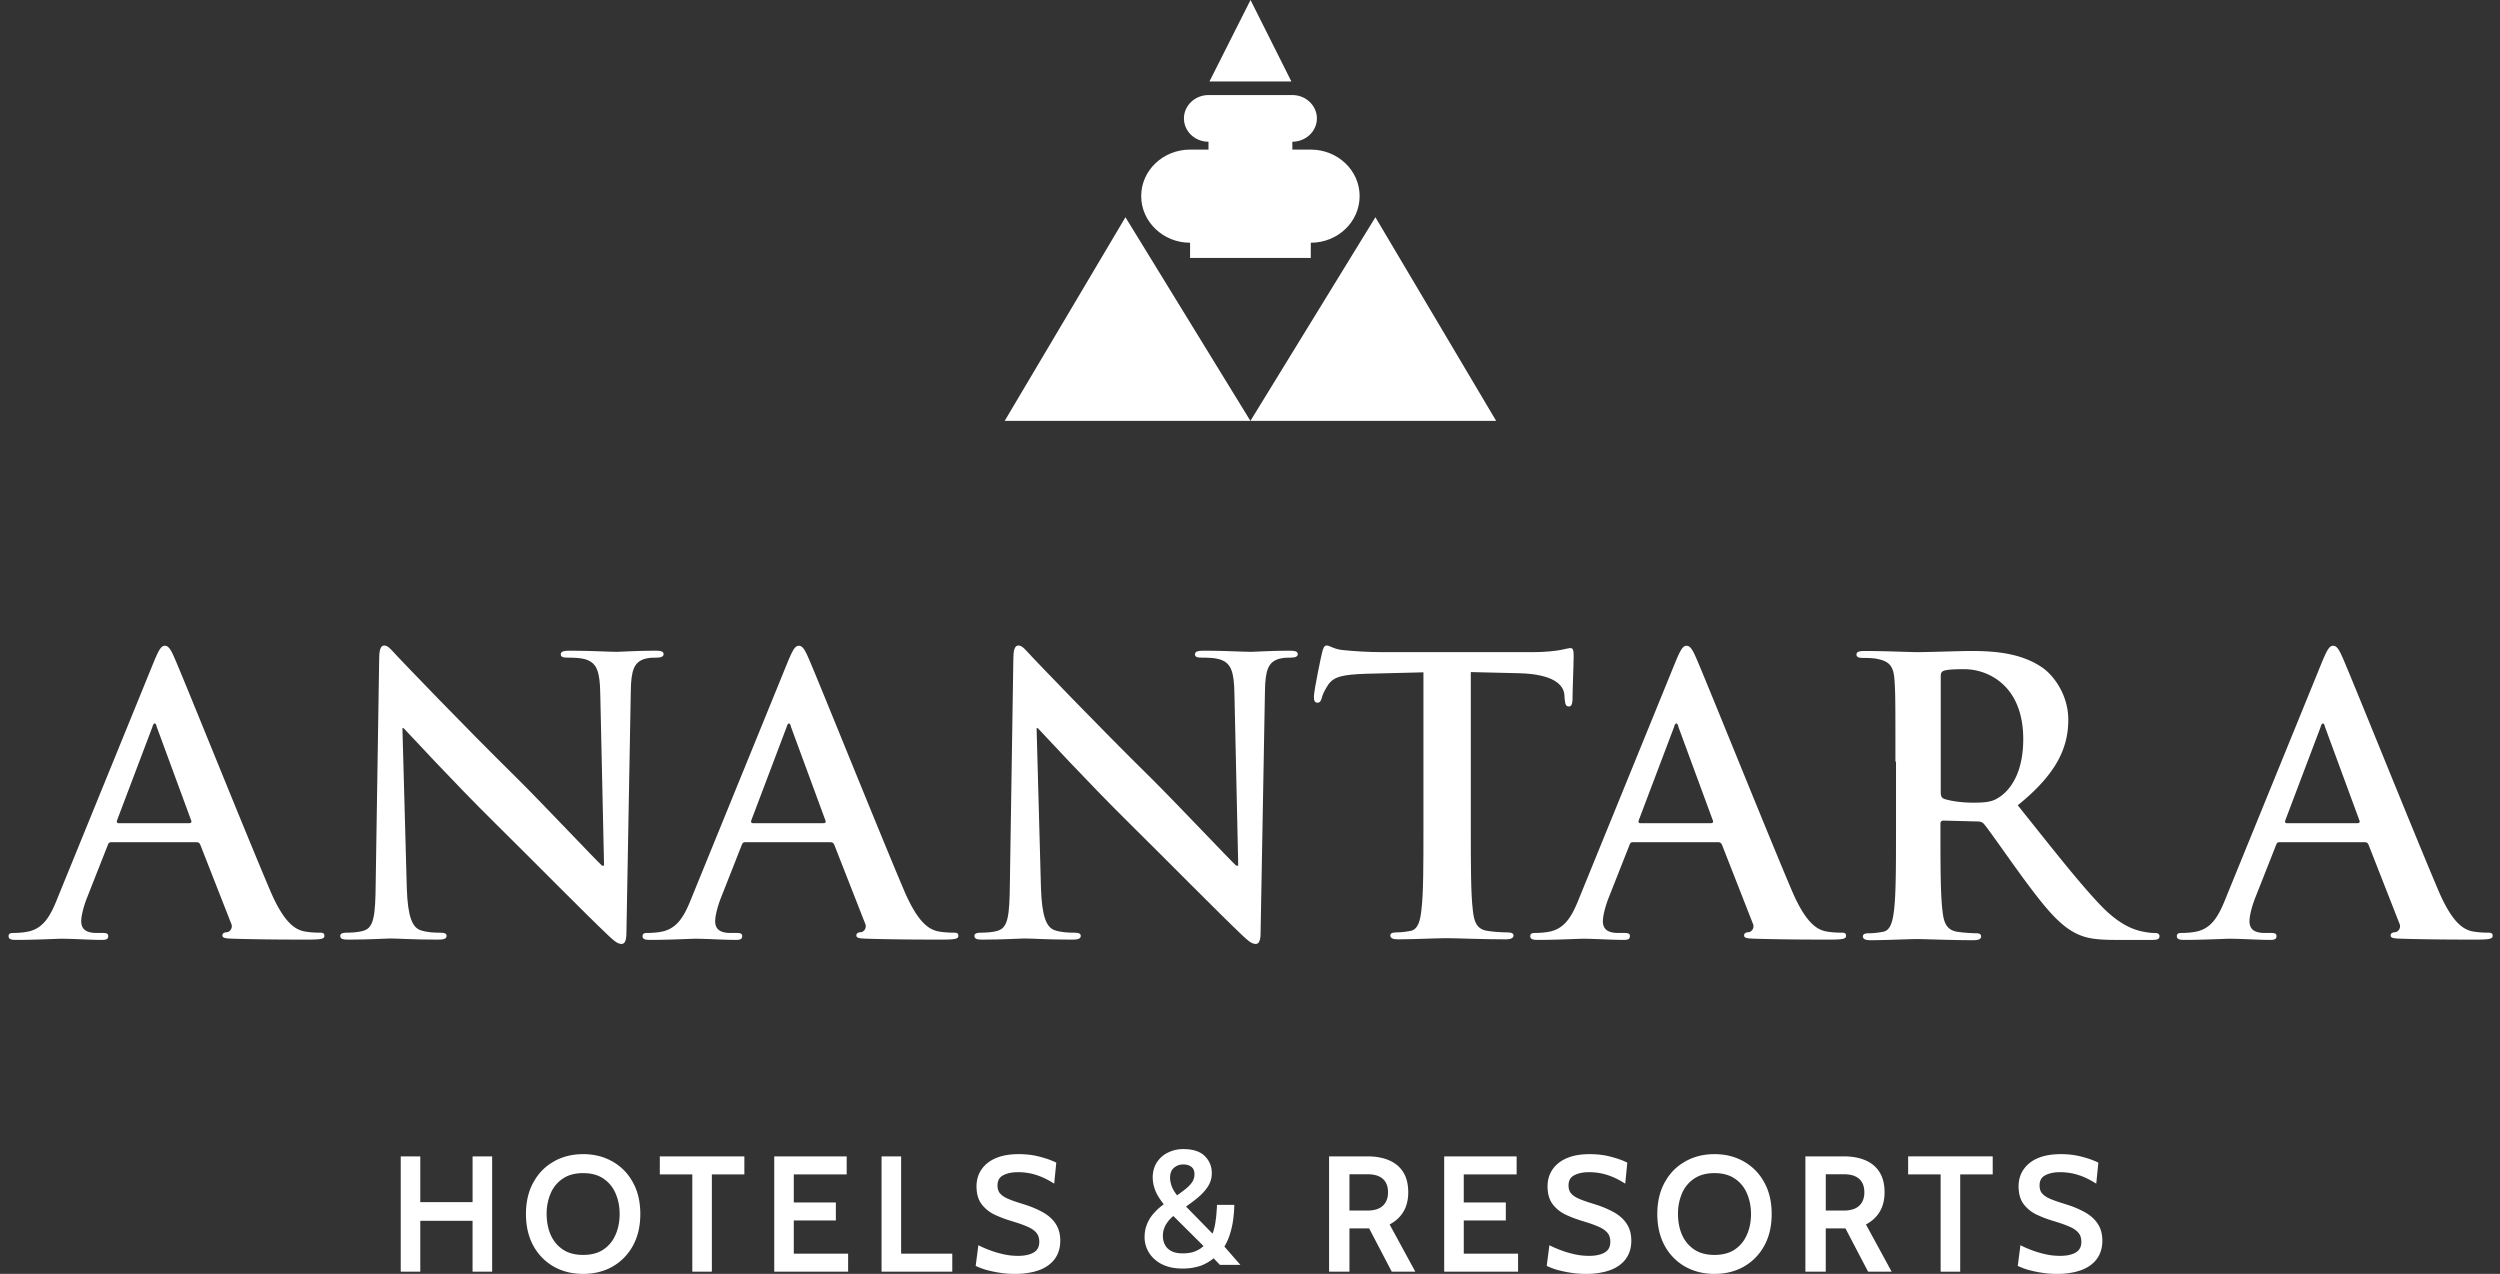
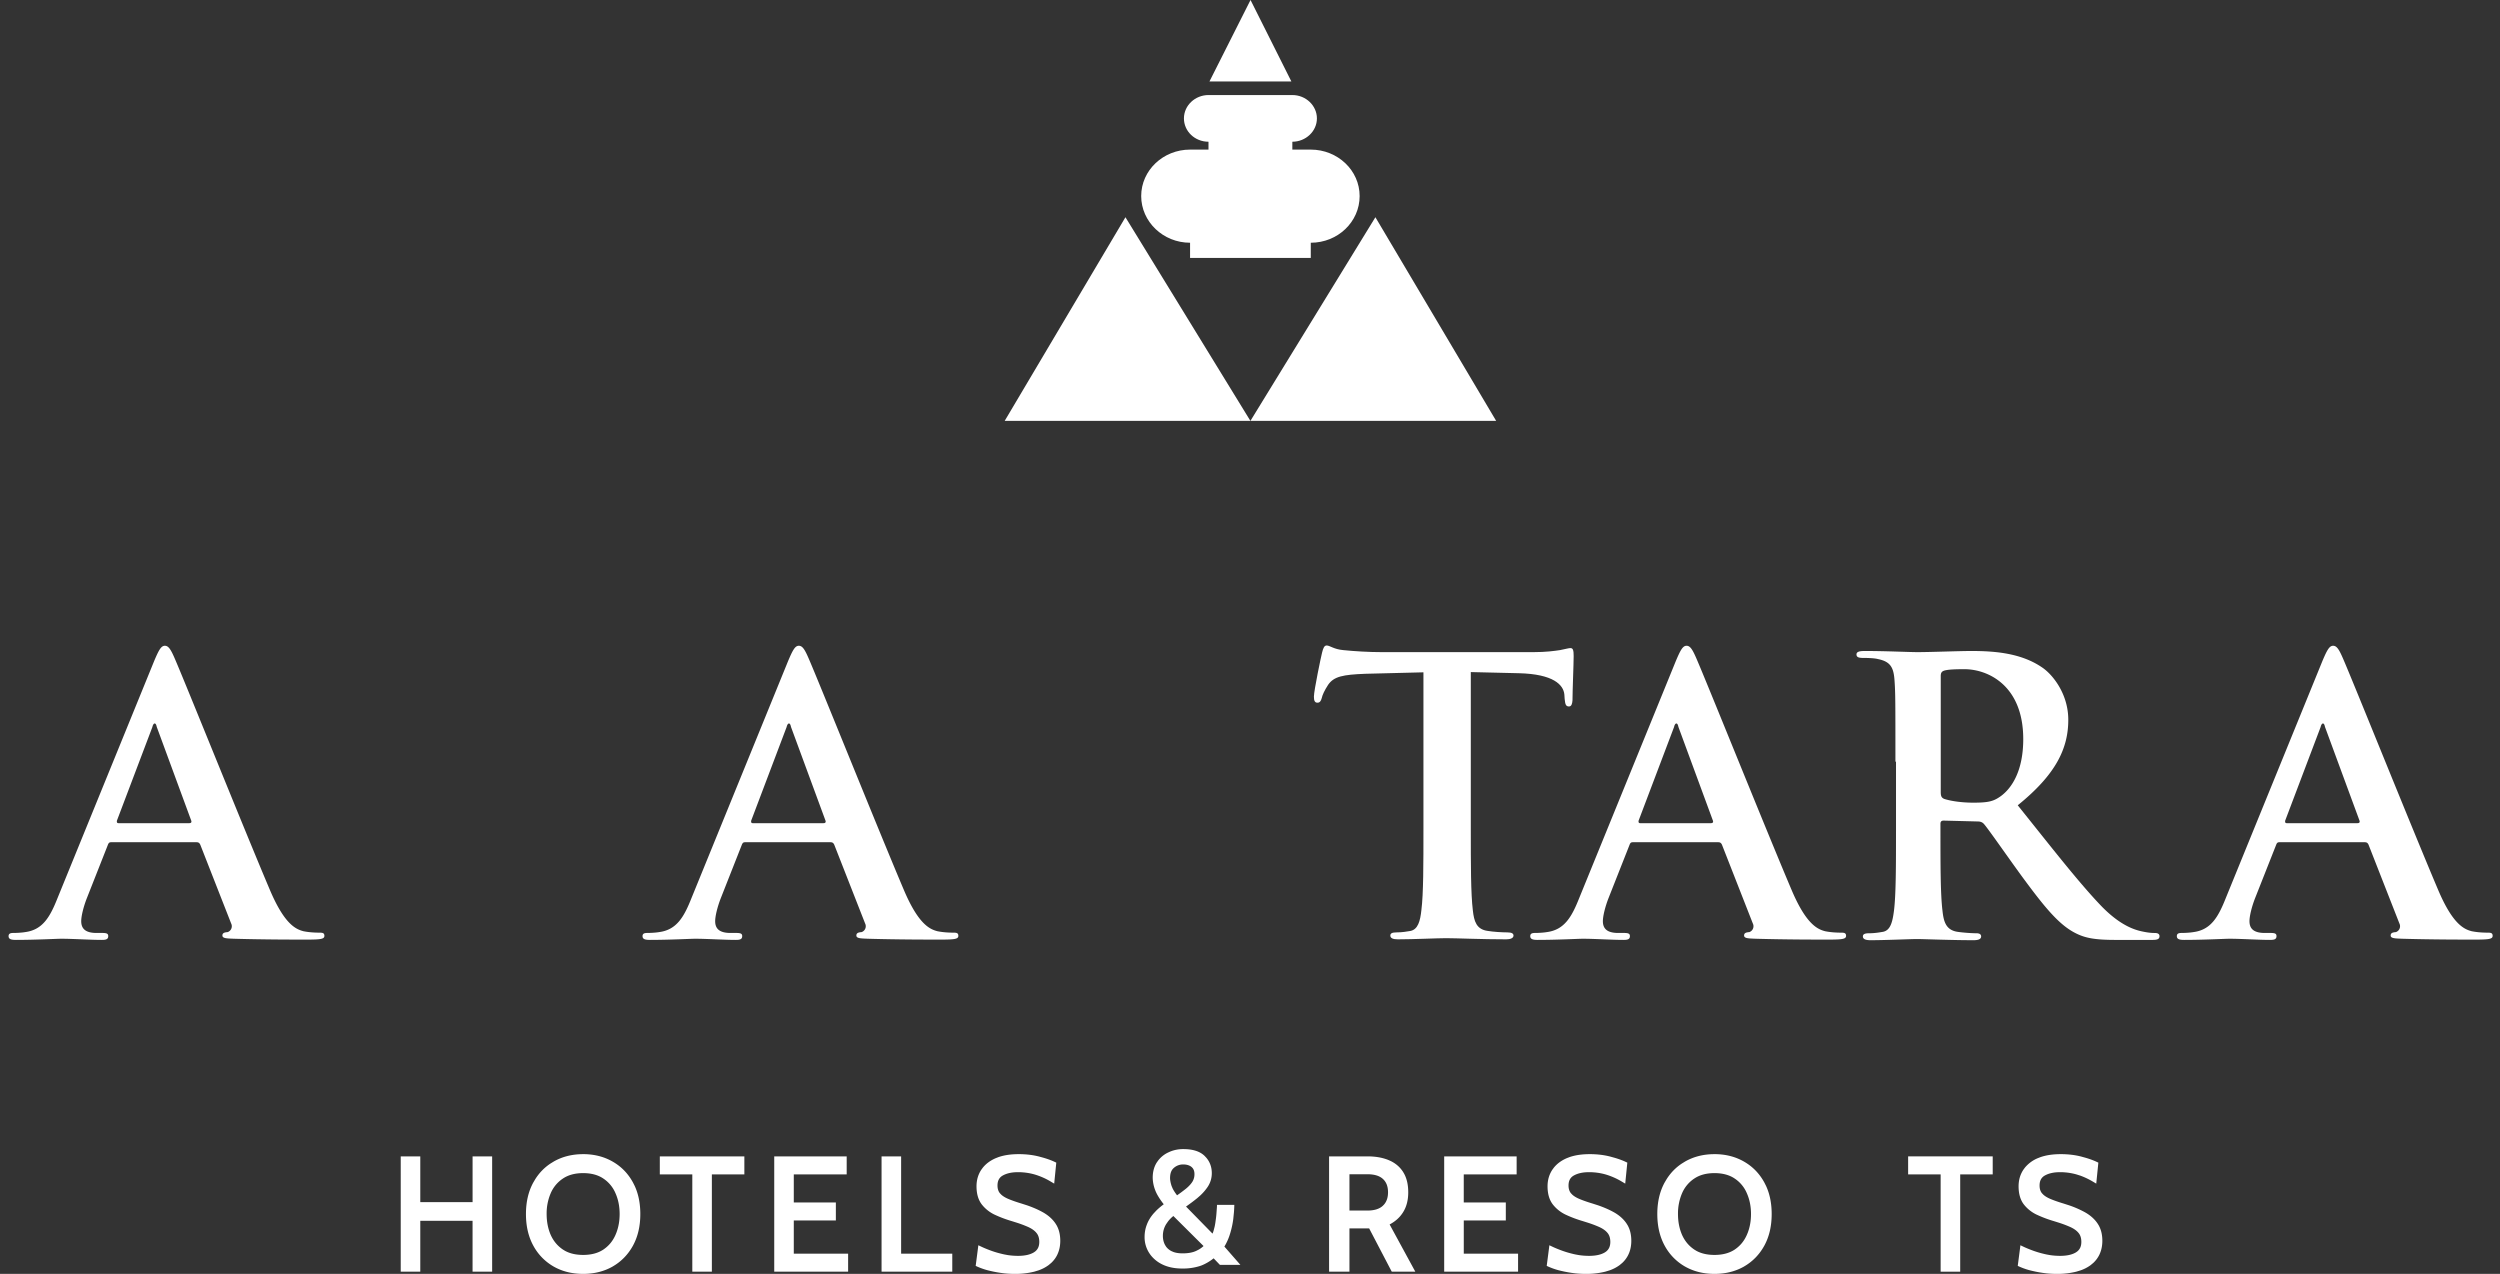
<svg xmlns="http://www.w3.org/2000/svg" width="157" height="80" fill="none">
  <rect width="100%" height="100%" fill="#333333" stroke="none" />
  <path d="M78.526 26.432H63.094l7.584-12.79 7.848 12.79zm15.433 0H78.526l7.849-12.79 7.584 12.79zM81.16 5.969c.855 0 1.542.67 1.542 1.466 0 .813-.704 1.466-1.543 1.466v.494h1.158c1.693 0 3.068 1.307 3.068 2.917 0 1.625-1.375 2.932-3.068 2.932v.956h-7.581v-.956c-1.694 0-3.069-1.323-3.069-2.932 0-1.61 1.375-2.917 3.069-2.917h1.157v-.494c-.855 0-1.542-.653-1.542-1.466s.704-1.466 1.542-1.466h5.266zm-.062-.853h-5.144L78.533 0l2.565 5.116z" fill="#fff" />
  <path fill-rule="evenodd" clip-rule="evenodd" d="M36.621 72.48c.688 0 1.306.155 1.849.466.544.309.971.748 1.28 1.313l.109.216c.237.515.353 1.105.353 1.766 0 .755-.152 1.418-.462 1.986-.309.562-.736 1-1.279 1.312v.001c-.544.308-1.162.46-1.85.46-.688 0-1.307-.152-1.85-.46a3.33 3.33 0 01-1.279-1.312c-.31-.568-.462-1.232-.462-1.987 0-.755.152-1.417.462-1.982l.122-.206c.253-.4.573-.729.958-.984l.199-.123c.543-.312 1.162-.465 1.85-.465zm-2.15 6.694c.008.006.018.011.026.018l-.041-.03.015.012zm2.15-5.502c-.516 0-.935.117-1.268.34a2.095 2.095 0 00-.766.917 3.217 3.217 0 00-.258 1.312c0 .487.087.926.258 1.317.173.385.428.688.766.915l.129.079c.31.169.688.257 1.14.257.515 0 .935-.115 1.268-.336.337-.227.59-.53.76-.915l.061-.15c.134-.352.202-.741.202-1.167 0-.487-.089-.924-.263-1.312a2.066 2.066 0 00-.76-.916l-.001-.001c-.332-.223-.752-.34-1.268-.34zm-1.714 4.61l.041.039a2.2 2.2 0 01-.12-.127l.08.088zm-.106-.118l.025.028a2.01 2.01 0 01-.122-.154l.097.126zm4.224-1.473l.01-.081.002-.023c-.003.035-.008.07-.012.104zm-4.819-.081l.005.04-.006-.063.002.023zm29.759-4.13c.47 0 .904.051 1.3.154l.283.078c.27.08.503.166.698.26l.088.041-.009.097-.1 1.005-.021.217-.189-.112a4.396 4.396 0 00-1.056-.468 3.815 3.815 0 00-1.034-.139c-.393 0-.708.073-.952.21-.217.124-.33.324-.33.627 0 .207.054.365.15.484l.087.091c.098.09.23.173.397.248.23.1.519.203.868.308l.358.115c.345.12.653.252.923.398.366.194.654.439.855.736l.072.115c.157.277.232.604.232.977 0 .277-.045.533-.14.766l-.043.1c-.093.195-.22.368-.381.519l-.172.144a2.37 2.37 0 01-.646.333l-.257.078a4.869 4.869 0 01-1.23.138c-.224 0-.446-.011-.669-.036l-.223-.03a7.316 7.316 0 01-.821-.167h-.002a4.278 4.278 0 01-.636-.227l-.092-.043.013-.1.13-1.005.024-.19.175.083c.174.084.387.172.637.263.25.09.52.167.812.23l.216.04c.216.034.435.05.655.05.435 0 .763-.078.997-.222l.078-.055c.17-.136.257-.33.257-.599 0-.238-.06-.42-.17-.555v-.001c-.115-.146-.296-.279-.553-.392a7.072 7.072 0 00-.702-.263l-.287-.09c-.39-.114-.75-.25-1.08-.405h-.002a2.252 2.252 0 01-.83-.664v-.001c-.217-.293-.318-.671-.318-1.122 0-.393.102-.745.309-1.052l.084-.113c.204-.256.48-.457.822-.604l.152-.059c.364-.128.79-.19 1.273-.19zm-1.36 6.326l.048.013a5.97 5.97 0 01-.252-.073l.203.06zm2.723-1.249a.986.986 0 01.058.204l-.024-.106a.94.94 0 00-.034-.098zm-.236-.33c.043.04.08.08.114.123l-.114-.122a1.352 1.352 0 00-.138-.113l.139.113zm-2.488-3.223a.815.815 0 01.008-.013l-.008.013zm.286-1.251l-.037.012c.063-.02.129-.037.197-.053l-.16.04zm36.937-.273c.47 0 .903.051 1.3.154l.282.078c.27.08.503.166.698.26l.088.041-.009.097-.122 1.222-.188-.112a4.404 4.404 0 00-1.056-.468 3.821 3.821 0 00-1.034-.139c-.393 0-.708.073-.952.21-.217.124-.33.324-.33.627 0 .207.054.365.15.484l.087.091c.098.09.23.173.397.248.23.1.519.203.869.308l.357.115c.345.12.653.252.923.398.366.194.654.439.855.736l.072.115c.157.277.232.604.232.977 0 .277-.045.533-.139.766l-.044.1c-.093.195-.22.368-.381.519l-.172.144a2.38 2.38 0 01-.646.333l-.257.078a4.862 4.862 0 01-1.23.138c-.223 0-.446-.011-.669-.036l-.223-.03a7.318 7.318 0 01-.821-.167h-.002a4.28 4.28 0 01-.636-.227l-.092-.043.013-.1.13-1.005.024-.19.174.083c.175.084.388.172.639.263.25.09.52.167.81.23l.217.04c.216.034.435.05.655.05.435 0 .763-.078.997-.222l.078-.055c.169-.136.257-.33.257-.599 0-.238-.06-.42-.169-.555l-.001-.001c-.115-.146-.296-.279-.553-.392a7.029 7.029 0 00-.702-.263l-.287-.09c-.39-.114-.75-.25-1.08-.405h-.001a2.25 2.25 0 01-.831-.664v-.001c-.217-.293-.318-.671-.318-1.122 0-.393.102-.745.309-1.052l.083-.113c.204-.256.48-.457.822-.604l.153-.059c.364-.128.79-.19 1.274-.19zm-1.362 6.326l.049.013a5.932 5.932 0 01-.252-.073l.203.06zm2.724-1.249a.986.986 0 01.058.204l-.024-.106a.989.989 0 00-.034-.098zm-2.724-3.553a.795.795 0 01.008-.013l-.008.013zm.286-1.251l-.037.012a2.83 2.83 0 01.197-.053l-.16.04zm8.919-.273c.688 0 1.306.155 1.849.466.543.309.971.748 1.28 1.313l.109.216c.237.515.353 1.105.353 1.766 0 .755-.152 1.418-.462 1.986-.309.562-.736 1-1.279 1.312v.001c-.544.308-1.162.46-1.85.46-.688 0-1.306-.152-1.849-.46h-.001a3.33 3.33 0 01-1.279-1.312c-.309-.568-.462-1.232-.462-1.987 0-.755.152-1.417.462-1.982l.122-.206c.253-.4.573-.729.959-.984l.199-.123c.543-.311 1.161-.465 1.849-.465zm-2.15 6.694c.008.006.018.011.026.018l-.041-.03.015.012zm2.15-5.502c-.516 0-.935.117-1.267.34h-.001a2.096 2.096 0 00-.766.917 3.22 3.22 0 00-.258 1.312c0 .487.087.926.258 1.317.173.385.428.688.766.915l.129.079c.31.17.688.257 1.139.257.516 0 .936-.115 1.269-.336.337-.227.59-.53.76-.915l.062-.15c.134-.352.202-.741.202-1.167 0-.487-.09-.924-.264-1.312a2.065 2.065 0 00-.76-.916l-.001-.001c-.333-.223-.752-.34-1.268-.34zm-1.714 4.61a2.377 2.377 0 00-.105-.118l.105.118zm-.701-1.672l.005.039-.006-.062.001.023zm-1.007-.919c-.019.177-.03.36-.03.55l.008-.272c.005-.094.012-.187.022-.278zm25.159-3.211c.47 0 .904.051 1.301.154l.282.078c.269.08.502.166.698.26l.088.041-.009.097-.101 1.005-.021.217-.188-.112a4.753 4.753 0 00-.804-.387l-.253-.08a3.81 3.81 0 00-1.033-.14c-.393 0-.708.073-.952.21h-.001c-.216.124-.329.324-.329.627 0 .207.053.365.149.484l.087.091c.099.09.23.173.398.248.23.1.519.203.868.308l.358.115a6.3 6.3 0 01.923.398c.366.194.654.439.855.736l.072.115c.157.277.232.604.232.977 0 .277-.046.533-.14.766l-.043.1a1.74 1.74 0 01-.381.519l-.172.144a2.378 2.378 0 01-.646.333l-.257.078a4.874 4.874 0 01-1.231.138c-.223 0-.446-.011-.668-.036l-.223-.03a7.265 7.265 0 01-.821-.167h-.002a4.265 4.265 0 01-.636-.227l-.092-.043.013-.1.13-1.005.024-.19.174.083c.175.084.388.172.638.263.25.09.52.167.812.23l.216.04c.216.034.435.05.655.05.435 0 .763-.078.997-.222l.077-.055c.17-.136.257-.33.257-.599 0-.238-.059-.42-.169-.555l-.001-.001c-.115-.146-.296-.279-.552-.392a7.058 7.058 0 00-.702-.263l-.287-.09a7.506 7.506 0 01-1.08-.405h-.002a2.248 2.248 0 01-.83-.664l-.001-.001c-.216-.293-.317-.671-.317-1.122 0-.393.102-.745.309-1.052l.083-.113a2.09 2.09 0 01.822-.604l.153-.059c.364-.128.789-.19 1.273-.19zm-2.265 7.047l.029.009a3.19 3.19 0 01-.175-.064l.146.055zm.905-.72l.042.01a6.255 6.255 0 01-.247-.071l.205.06zm2.768-.544l.008-.027.003-.015-.011.042zm.014-.496c.012.07.018.146.018.225l-.002-.097a1.284 1.284 0 00-.016-.128zm-.182-.417a.783.783 0 01.088.133l-.04-.069a.856.856 0 00-.048-.064z" fill="#fff" />
  <path d="M26.394 75.495h3.284V72.62h1.229v7.241h-1.23v-3.194h-3.283v3.194h-1.228V72.62h1.228v2.875zm20.352-1.743h-2.041v6.11h-1.228v-6.11h-2.041V72.62h5.31v1.132zm6.426 0H49.85v1.763h2.642v1.132H49.85v2.082h3.412v1.132h-4.64V72.62h4.55v1.132zm3.418 4.977h3.213v1.132h-4.441V72.62h1.229v6.109z" fill="#fff" />
  <path fill-rule="evenodd" clip-rule="evenodd" d="M85.877 72.62c.5 0 .945.076 1.329.234l.141.064c.322.159.579.386.768.68l.076.133c.166.317.246.7.246 1.146 0 .497-.11.924-.338 1.273v.001c-.198.31-.477.557-.831.745l1.502 2.761.112.204h-1.479l-.04-.074-1.38-2.642h-1.238v2.716h-1.279V72.62h2.41zm1.71 3.9l.015-.012c.024-.02.047-.043.07-.065a2.352 2.352 0 01-.085.077zm-2.842-.497h1.122c.456 0 .774-.11.979-.305l.075-.078c.162-.19.247-.44.247-.763 0-.375-.112-.648-.32-.838-.206-.19-.524-.297-.981-.297h-1.122v2.28zm2.51-1.562l-.04-.122-.005-.014c.017.043.033.089.046.136z" fill="#fff" />
  <path d="M95.246 73.752h-3.322v1.763h2.641v1.132h-2.64v2.082h3.41v1.132h-4.64V72.62h4.55v1.132z" fill="#fff" />
-   <path fill-rule="evenodd" clip-rule="evenodd" d="M115.79 72.62c.501 0 .945.076 1.329.234l.141.064c.322.159.579.386.768.68l.076.133c.166.317.246.7.246 1.146 0 .497-.11.924-.338 1.273l.001.001c-.199.31-.478.557-.832.745l1.503 2.761.111.204h-1.479l-.039-.074-1.382-2.642h-1.237v2.716h-1.279V72.62h2.411zm1.71 3.9l.015-.012c.024-.02.047-.043.071-.065a2.974 2.974 0 01-.086.077zm-2.842-.497h1.122c.456 0 .774-.11.979-.305h.001l.074-.078c.162-.19.247-.44.247-.763 0-.375-.112-.648-.32-.838h-.001c-.204-.19-.523-.297-.98-.297h-1.122v2.28zm2.511-1.562l-.04-.122-.006-.014c.017.043.033.089.046.136z" fill="#fff" />
  <path d="M125.142 73.752h-2.041v6.11h-1.229v-6.11h-2.041V72.62h5.311v1.132z" fill="#fff" />
  <path fill-rule="evenodd" clip-rule="evenodd" d="M74.31 72.163c.588 0 1.048.137 1.349.438l.104.112c.225.269.338.591.338.962 0 .315-.088.606-.264.868a3.076 3.076 0 01-.463.536l-.19.166c-.22.18-.455.353-.701.527l1.663 1.699c.026-.055.05-.12.071-.197l.001-.002.064-.248c.018-.086.034-.175.047-.269v-.001l.038-.28c.01-.09.02-.178.026-.262v-.003l.03-.41.004-.133h1.089l-.005.143c-.004.1-.01.212-.02.334l-.04.398c-.035.291-.1.597-.195.915l-.001-.001a3.538 3.538 0 01-.363.83l1.006 1.15h-1.285l-.042-.042-.355-.37a3.05 3.05 0 01-.745.441l-.121.043a3.53 3.53 0 01-1.1.157c-.486 0-.91-.086-1.267-.263a2.043 2.043 0 01-.74-.606l-.076-.111a1.83 1.83 0 01-.287-1c0-.27.046-.53.14-.774.092-.25.236-.485.429-.708l.157-.168c.138-.138.298-.273.477-.406-.247-.316-.426-.603-.528-.862v-.002a2.267 2.267 0 01-.165-.8c0-.37.085-.696.262-.97l.001-.001.07-.099a1.7 1.7 0 01.636-.517l.11-.05c.26-.11.541-.164.842-.164zm1.11 7.172a2.12 2.12 0 01.115-.048l-.115.048zm-1.772-.579l.012.004a1.217 1.217 0 01-.096-.037l.085.033zm.04-2.39c-.125.098-.237.21-.335.339l-.115.166c-.14.227-.209.474-.209.744 0 .205.044.39.13.559l.07.114c.08.108.186.2.322.275l.144.063c.156.055.347.085.576.085.347 0 .625-.053.842-.152l.164-.083c.115-.065.216-.141.306-.225l-1.895-1.885zm1.818 2.128a1.867 1.867 0 01.145-.114l-.145.114zm1.54-.847l-.009.024a3.4 3.4 0 00.085-.255l-.076.231zm-4.027-.657l-.022.055c.02-.051.043-.102.069-.151l-.047.096zm.36-.532l-.036.043c.02-.023.04-.046.062-.068l-.025.025zm.922-3.331a.873.873 0 00-.58.215l-.001.001c-.153.129-.24.332-.24.64 0 .13.03.294.096.498l.063.15c.064.13.157.275.28.435a10.3 10.3 0 00.574-.428c.178-.149.308-.294.395-.434a.887.887 0 00.124-.47c0-.18-.05-.312-.14-.407l-.041-.039c-.122-.102-.293-.161-.53-.161zm-.935 1.104l.009.039a1.575 1.575 0 01-.029-.169l.02.13zm-.701-.968c-.03.069-.056.14-.076.215l.035-.109a1.66 1.66 0 01.04-.106zm.838.112l-.019.03.026-.04-.007.01zm.233-.996l-.044.013c.05-.015.101-.029.153-.04l-.11.027z" fill="#fff" />
-   <path d="M24.123 40.537c.274 0 .474.309.894.744.291.308 3.96 4.155 7.48 7.621 1.643 1.633 4.89 5.08 5.31 5.462h.128l-.238-10.76c-.018-1.47-.237-1.924-.82-2.16-.365-.145-.95-.145-1.278-.145-.291 0-.383-.072-.383-.217 0-.2.274-.218.62-.218 1.26 0 2.408.072 2.92.072.273 0 1.185-.072 2.371-.072.31 0 .548.018.548.218 0 .145-.146.217-.438.217-.237 0-.438 0-.73.072-.675.2-.875.69-.893 2.033l-.274 15.133c0 .526-.092.743-.31.743-.275 0-.548-.272-.821-.526-1.515-1.433-4.599-4.572-7.116-7.057-2.628-2.595-5.31-5.517-5.747-5.97h-.074l.274 10.015c.055 1.87.365 2.486.84 2.667.4.145.875.164 1.258.164.274 0 .402.054.402.2 0 .2-.22.235-.548.235-1.569 0-2.536-.072-2.992-.072-.22 0-1.35.072-2.609.072-.31 0-.53-.018-.53-.236 0-.145.147-.2.384-.2.31 0 .748-.017 1.095-.126.62-.2.73-.89.748-2.976l.219-14.117c0-.471.073-.816.31-.816zm39.826 0c.273 0 .475.308.894.744.292.308 3.96 4.155 7.481 7.621 1.642 1.633 4.89 5.08 5.31 5.462h.127l-.238-10.76c-.018-1.47-.236-1.924-.82-2.16-.365-.145-.95-.145-1.278-.145-.291 0-.382-.072-.382-.217 0-.2.273-.218.62-.218 1.259 0 2.408.072 2.919.072.273 0 1.186-.072 2.372-.072.31 0 .547.018.547.218 0 .145-.146.217-.438.217-.237 0-.438 0-.73.072-.675.2-.876.69-.894 2.033l-.273 15.133c0 .526-.092.743-.31.743-.274 0-.548-.272-.822-.526-1.514-1.433-4.597-4.572-7.115-7.057-2.627-2.595-5.309-5.517-5.747-5.97h-.074l.274 10.015c.055 1.87.365 2.486.84 2.667.401.145.875.164 1.258.164.274 0 .402.054.402.2 0 .2-.219.235-.547.235-1.57 0-2.537-.072-2.993-.072-.219 0-1.35.072-2.609.072-.31 0-.529-.018-.529-.236 0-.145.146-.2.384-.2.31 0 .747-.017 1.094-.126.62-.2.73-.89.748-2.976l.219-14.117c0-.471.073-.816.31-.816z" fill="#fff" />
  <path fill-rule="evenodd" clip-rule="evenodd" d="M123.813 40.882c1.514 0 3.138.145 4.433 1.034.675.454 1.642 1.67 1.642 3.284 0 1.778-.748 3.412-3.174 5.372 2.153 2.685 3.813 4.826 5.236 6.314 1.35 1.397 2.335 1.56 2.7 1.633.274.054.474.072.675.072.201 0 .292.073.292.2 0 .2-.164.235-.456.235h-2.299c-1.35 0-1.952-.126-2.572-.453-1.04-.544-1.952-1.688-3.302-3.52-.967-1.325-2.081-2.94-2.391-3.302-.127-.145-.274-.164-.438-.164l-2.098-.054c-.128 0-.201.054-.201.2v.327c0 2.23.001 4.118.128 5.134.073.69.219 1.216.949 1.325.365.054.894.09 1.185.09.201 0 .293.073.293.2 0 .163-.165.236-.475.236-1.405 0-3.174-.073-3.539-.073-.456 0-1.971.073-2.938.073-.31 0-.474-.073-.474-.236 0-.127.091-.2.383-.2.364 0 .656-.054.875-.09.475-.091.602-.618.694-1.325.127-.998.128-2.903.128-5.099v-4.264h-.037c0-3.647 0-4.319-.055-5.08-.054-.817-.237-1.198-1.039-1.361-.201-.055-.602-.073-.949-.073-.274 0-.402-.054-.402-.218 0-.163.165-.217.529-.217 1.277 0 2.792.072 3.303.072.821 0 2.646-.072 3.394-.072zm-.438 1.143c-.602 0-1.041.018-1.278.09-.164.055-.218.146-.218.346v7.275c0 .272.054.363.218.436.511.163 1.223.236 1.825.236.967 0 1.277-.09 1.715-.4.73-.526 1.423-1.633 1.423-3.592 0-3.411-2.262-4.39-3.685-4.39zm-113.02-1.471c.219 0 .365.218.602.762.584 1.324 4.433 10.905 5.984 14.552.912 2.159 1.624 2.486 2.117 2.613.365.073.73.09 1.004.09.2 0 .31.02.31.2 0 .2-.22.236-1.113.236-.876 0-2.628 0-4.562-.054-.438-.018-.73-.018-.73-.2 0-.145.092-.199.33-.217a.39.39 0 00.218-.545l-1.934-4.936c-.055-.126-.128-.163-.237-.163H6.979c-.127 0-.164.055-.218.2l-1.295 3.284c-.238.599-.365 1.18-.365 1.47 0 .435.218.744.967.744h.365c.291 0 .364.055.364.2 0 .2-.146.236-.401.236-.767 0-1.807-.073-2.555-.073-.274 0-1.587.073-2.846.073-.31 0-.456-.055-.456-.236 0-.145.092-.2.292-.2.22 0 .547-.018.748-.054 1.113-.145 1.57-.962 2.044-2.16l6.057-14.86c.291-.69.438-.962.675-.962zm-.639 4.88c-.073 0-.127.128-.145.219l-2.227 5.879c-.018.09 0 .163.092.163h4.451c.128 0 .147-.073.128-.145l-2.17-5.897c-.019-.09-.056-.218-.129-.218zm40.451-4.88c.22 0 .365.218.602.762.584 1.324 4.434 10.905 5.985 14.552.912 2.16 1.624 2.486 2.117 2.613.364.073.73.09 1.003.09.2 0 .31.02.31.2 0 .2-.219.236-1.112.236-.876 0-2.628 0-4.562-.054-.438-.018-.73-.018-.73-.2 0-.145.091-.199.328-.217a.39.39 0 00.22-.545l-1.934-4.936c-.055-.126-.128-.163-.237-.163h-5.365c-.127 0-.164.055-.22.2l-1.294 3.284c-.237.599-.365 1.18-.365 1.47 0 .435.219.744.967.744h.365c.292 0 .365.055.365.2 0 .2-.146.236-.401.236-.767 0-1.807-.073-2.555-.073-.274 0-1.588.073-2.847.073-.31 0-.455-.055-.455-.236 0-.145.09-.2.291-.2.22 0 .548-.018.749-.054 1.113-.145 1.569-.962 2.043-2.16l6.057-14.86c.292-.69.438-.962.675-.962zm-.62 4.88c-.073.001-.127.128-.146.219l-2.225 5.879c-.018.09 0 .163.09.163h4.453c.127 0 .145-.073.127-.145l-2.171-5.897c-.018-.09-.055-.218-.128-.218zm56.369-4.88c.219 0 .365.218.602.762.584 1.324 4.434 10.905 5.985 14.552.912 2.16 1.624 2.486 2.116 2.613.365.073.73.09 1.004.09.2 0 .31.02.31.2 0 .2-.22.236-1.113.236-.876 0-2.627 0-4.561-.054-.438-.018-.73-.018-.73-.2 0-.145.091-.199.328-.217a.39.39 0 00.219-.545l-1.934-4.936c-.054-.126-.128-.163-.237-.163h-5.364c-.128 0-.165.055-.219.2l-1.296 3.284c-.237.599-.365 1.18-.365 1.47 0 .435.219.744.967.744h.365c.292 0 .365.055.365.2 0 .2-.146.236-.401.236-.767 0-1.806-.073-2.554-.073-.274 0-1.588.073-2.847.073-.31 0-.456-.055-.456-.236 0-.145.091-.2.292-.2.219 0 .547-.018.748-.054 1.113-.145 1.57-.962 2.044-2.16l6.057-14.86c.292-.69.438-.962.675-.962zm-.639 4.88c-.073.001-.127.128-.145.219l-2.226 5.879c-.018.09 0 .163.091.163h4.452c.127 0 .146-.073.127-.145l-2.171-5.897c-.018-.09-.055-.218-.128-.218zm41.244-4.88c.219 0 .366.217.603.762.584 1.324 4.433 10.905 5.984 14.552.912 2.16 1.624 2.486 2.116 2.613.365.073.731.09 1.004.09.201 0 .31.02.31.2 0 .2-.219.236-1.113.236-.875 0-2.627 0-4.561-.054-.438-.018-.73-.018-.73-.2 0-.145.091-.199.328-.217a.39.39 0 00.219-.545l-1.934-4.936c-.054-.126-.127-.163-.237-.163h-5.364c-.128 0-.164.055-.218.2l-1.297 3.284c-.237.599-.364 1.18-.364 1.47 0 .435.219.744.966.744h.365c.292 0 .366.055.366.2-.001.2-.146.236-.402.236-.766 0-1.806-.073-2.554-.073-.274 0-1.588.073-2.847.073-.309 0-.455-.055-.455-.236 0-.145.091-.2.291-.2.219 0 .548-.018.749-.054 1.113-.145 1.568-.962 2.043-2.16l6.057-14.86c.292-.69.438-.962.675-.962zm-.638 4.88c-.073 0-.128.128-.146.219l-2.226 5.879c-.018.09 0 .163.091.163h4.452c.128 0 .146-.073.128-.145l-2.172-5.897c-.018-.09-.054-.218-.127-.218z" fill="#fff" />
  <path d="M83.318 40.537c.2 0 .438.236 1.04.29.693.072 1.624.127 2.408.127h9.542c.767 0 1.296-.073 1.66-.127.366-.073.548-.127.658-.127.164 0 .2.146.2.508 0 .508-.073 2.16-.073 2.776-.018.236-.073.381-.218.382-.201 0-.238-.128-.274-.472l-.018-.273c-.055-.617-.694-1.288-2.846-1.342l-3.03-.072v9.834c0 2.214 0 4.101.129 5.135.073.671.218 1.198.948 1.288.328.055.876.091 1.222.091.274 0 .383.072.383.2 0 .162-.2.236-.455.236-1.588 0-3.102-.073-3.777-.073-.548 0-2.08.073-3.03.073-.31 0-.473-.074-.473-.237 0-.127.091-.199.383-.199.365 0 .657-.054.876-.09.474-.092.62-.618.693-1.325.128-.998.127-2.903.127-5.099v-9.817h-.054l-3.594.09c-1.405.055-1.97.164-2.336.69-.237.363-.365.654-.402.836-.054.199-.127.29-.273.29-.164 0-.219-.128-.219-.381 0-.381.456-2.556.511-2.758.073-.309.146-.454.292-.454z" fill="#fff" />
</svg>